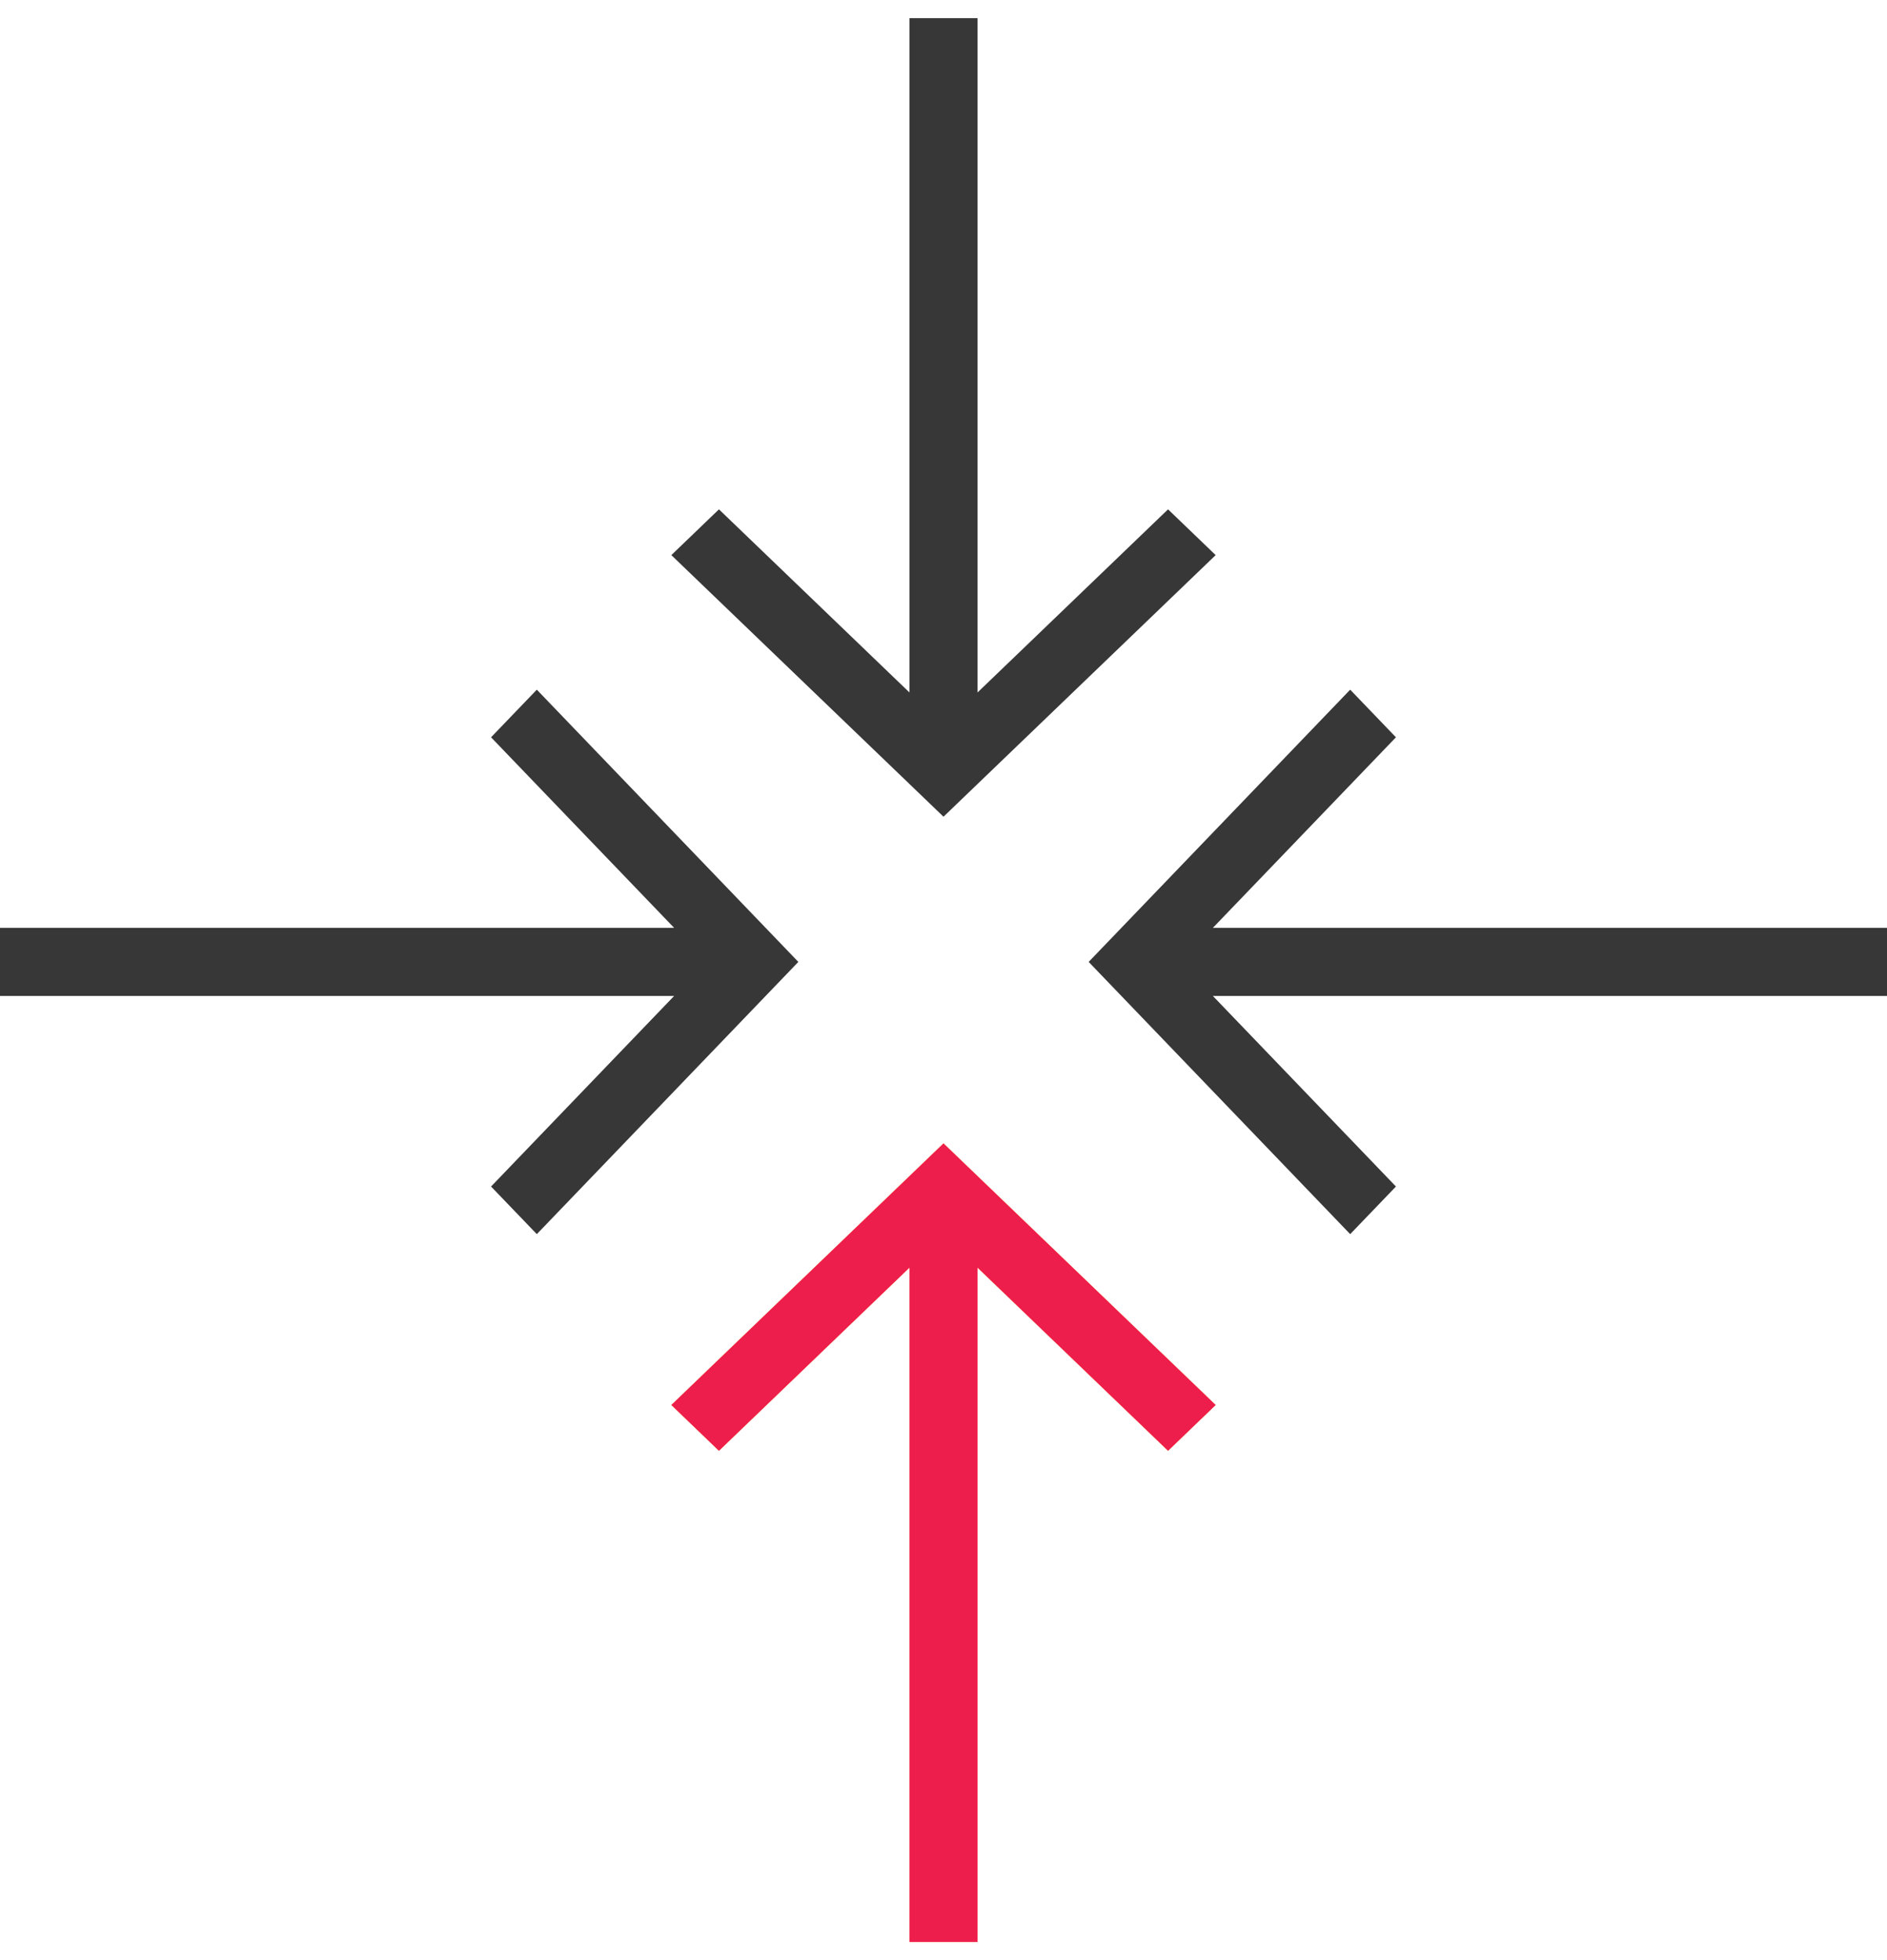
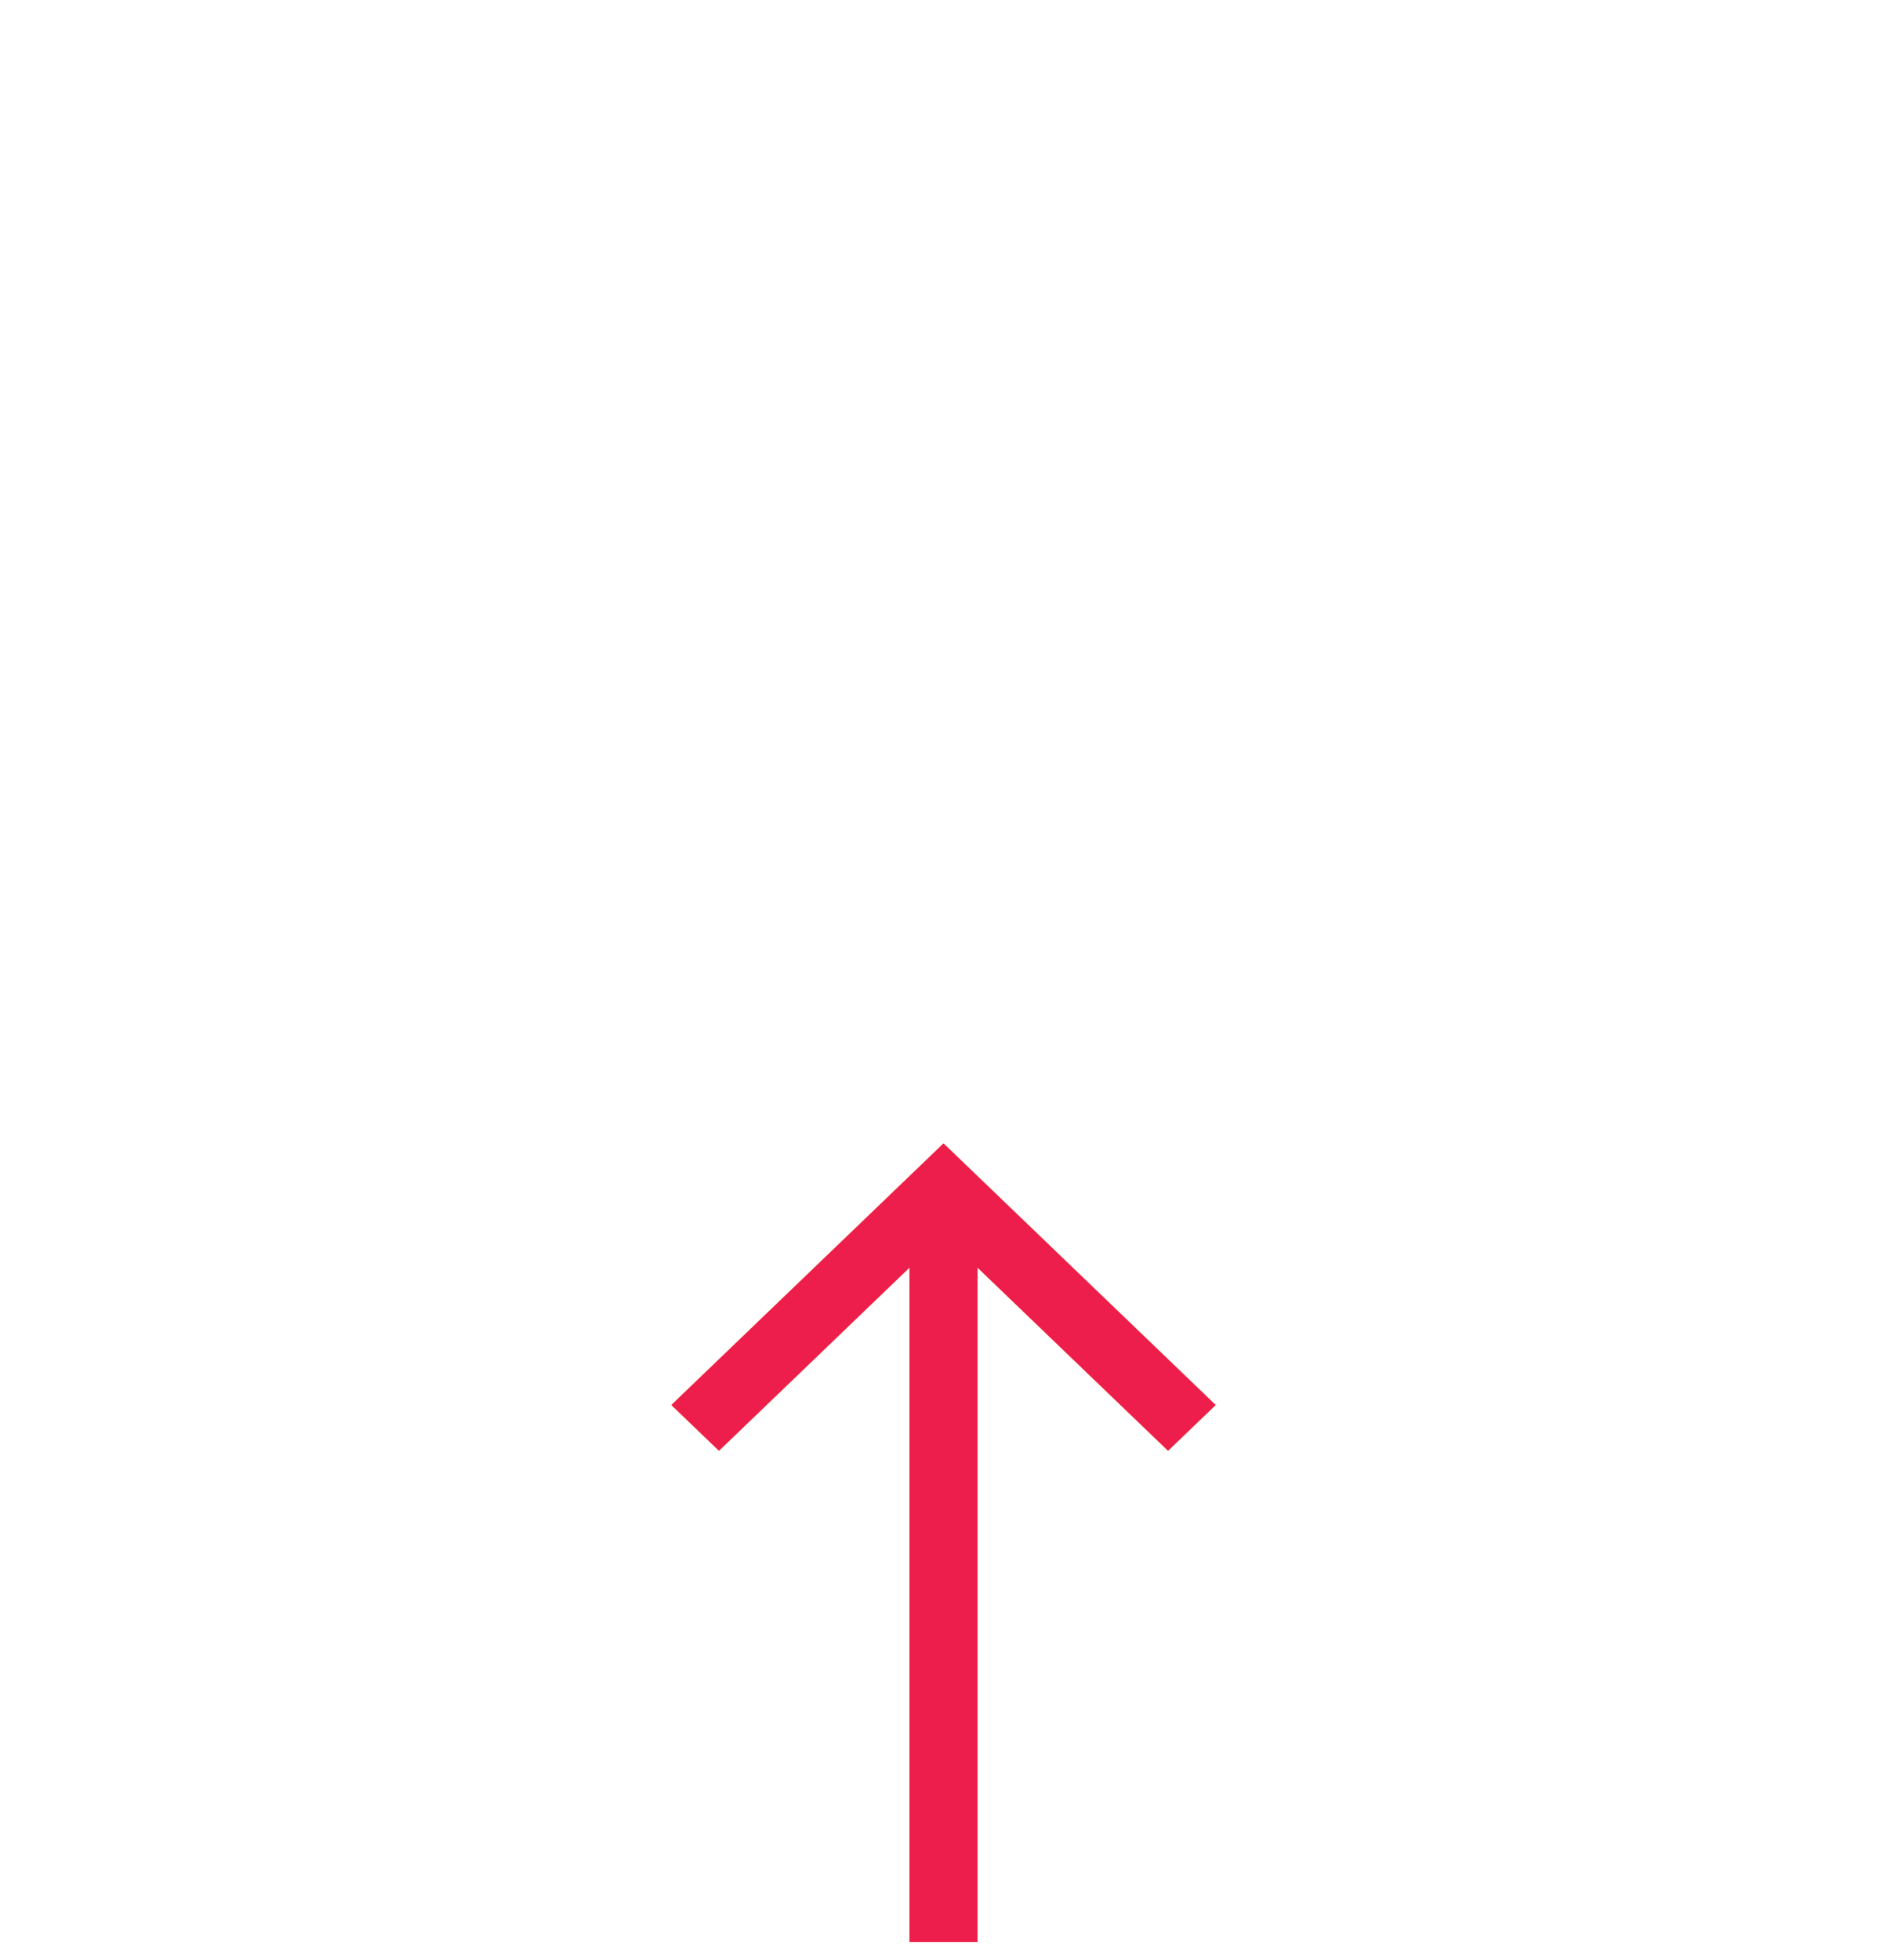
<svg xmlns="http://www.w3.org/2000/svg" xmlns:xlink="http://www.w3.org/1999/xlink" width="52px" height="54px" viewBox="0 0 52 54" version="1.1">
  <desc>Created with Sketch.</desc>
  <defs>
    <polygon id="path-1" points="37 41.562 18.423 41.562 23.468 36.312 22.207 35 15 42.5 22.207 50 23.468 48.688 18.423 43.438 37 43.438" />
  </defs>
  <g id="Page-1" stroke="none" stroke-width="1" fill="none" fill-rule="evenodd">
    <g id="Devis-01" transform="translate(-1171, -388)" fill-rule="nonzero">
      <g id="BLOC-PROCESS" transform="translate(139, 384)">
        <g id="Group" transform="translate(973, 4)">
          <g id="Group-7" transform="translate(59, 0)">
-             <polygon id="Shape" fill="#373737" points="52 25.562 33.423 25.562 38.468 20.312 37.207 19 30 26.5 37.207 34 38.468 32.688 33.423 27.438 52 27.438" />
-             <polygon id="Shape" fill="#373737" transform="translate(26, 11.5) rotate(-90) translate(-26, -11.5) " points="37 10.562 18.423 10.562 23.468 5.312 22.207 4 15 11.5 22.207 19 23.468 17.688 18.423 12.438 37 12.438" />
            <g id="Shape" transform="translate(26, 42.5) scale(1, -1) rotate(-90) translate(-26, -42.5) ">
              <use fill="#F9A926" fill-rule="evenodd" xlink:href="#path-1" />
              <use fill="#EE1E4C" fill-rule="evenodd" xlink:href="#path-1" />
            </g>
-             <polygon id="Shape" fill="#373737" transform="translate(11, 26.5) scale(-1, 1) translate(-11, -26.5) " points="22 25.562 3.423 25.562 8.468 20.312 7.207 19 0 26.5 7.207 34 8.468 32.688 3.423 27.438 22 27.438" />
          </g>
        </g>
      </g>
    </g>
  </g>
</svg>